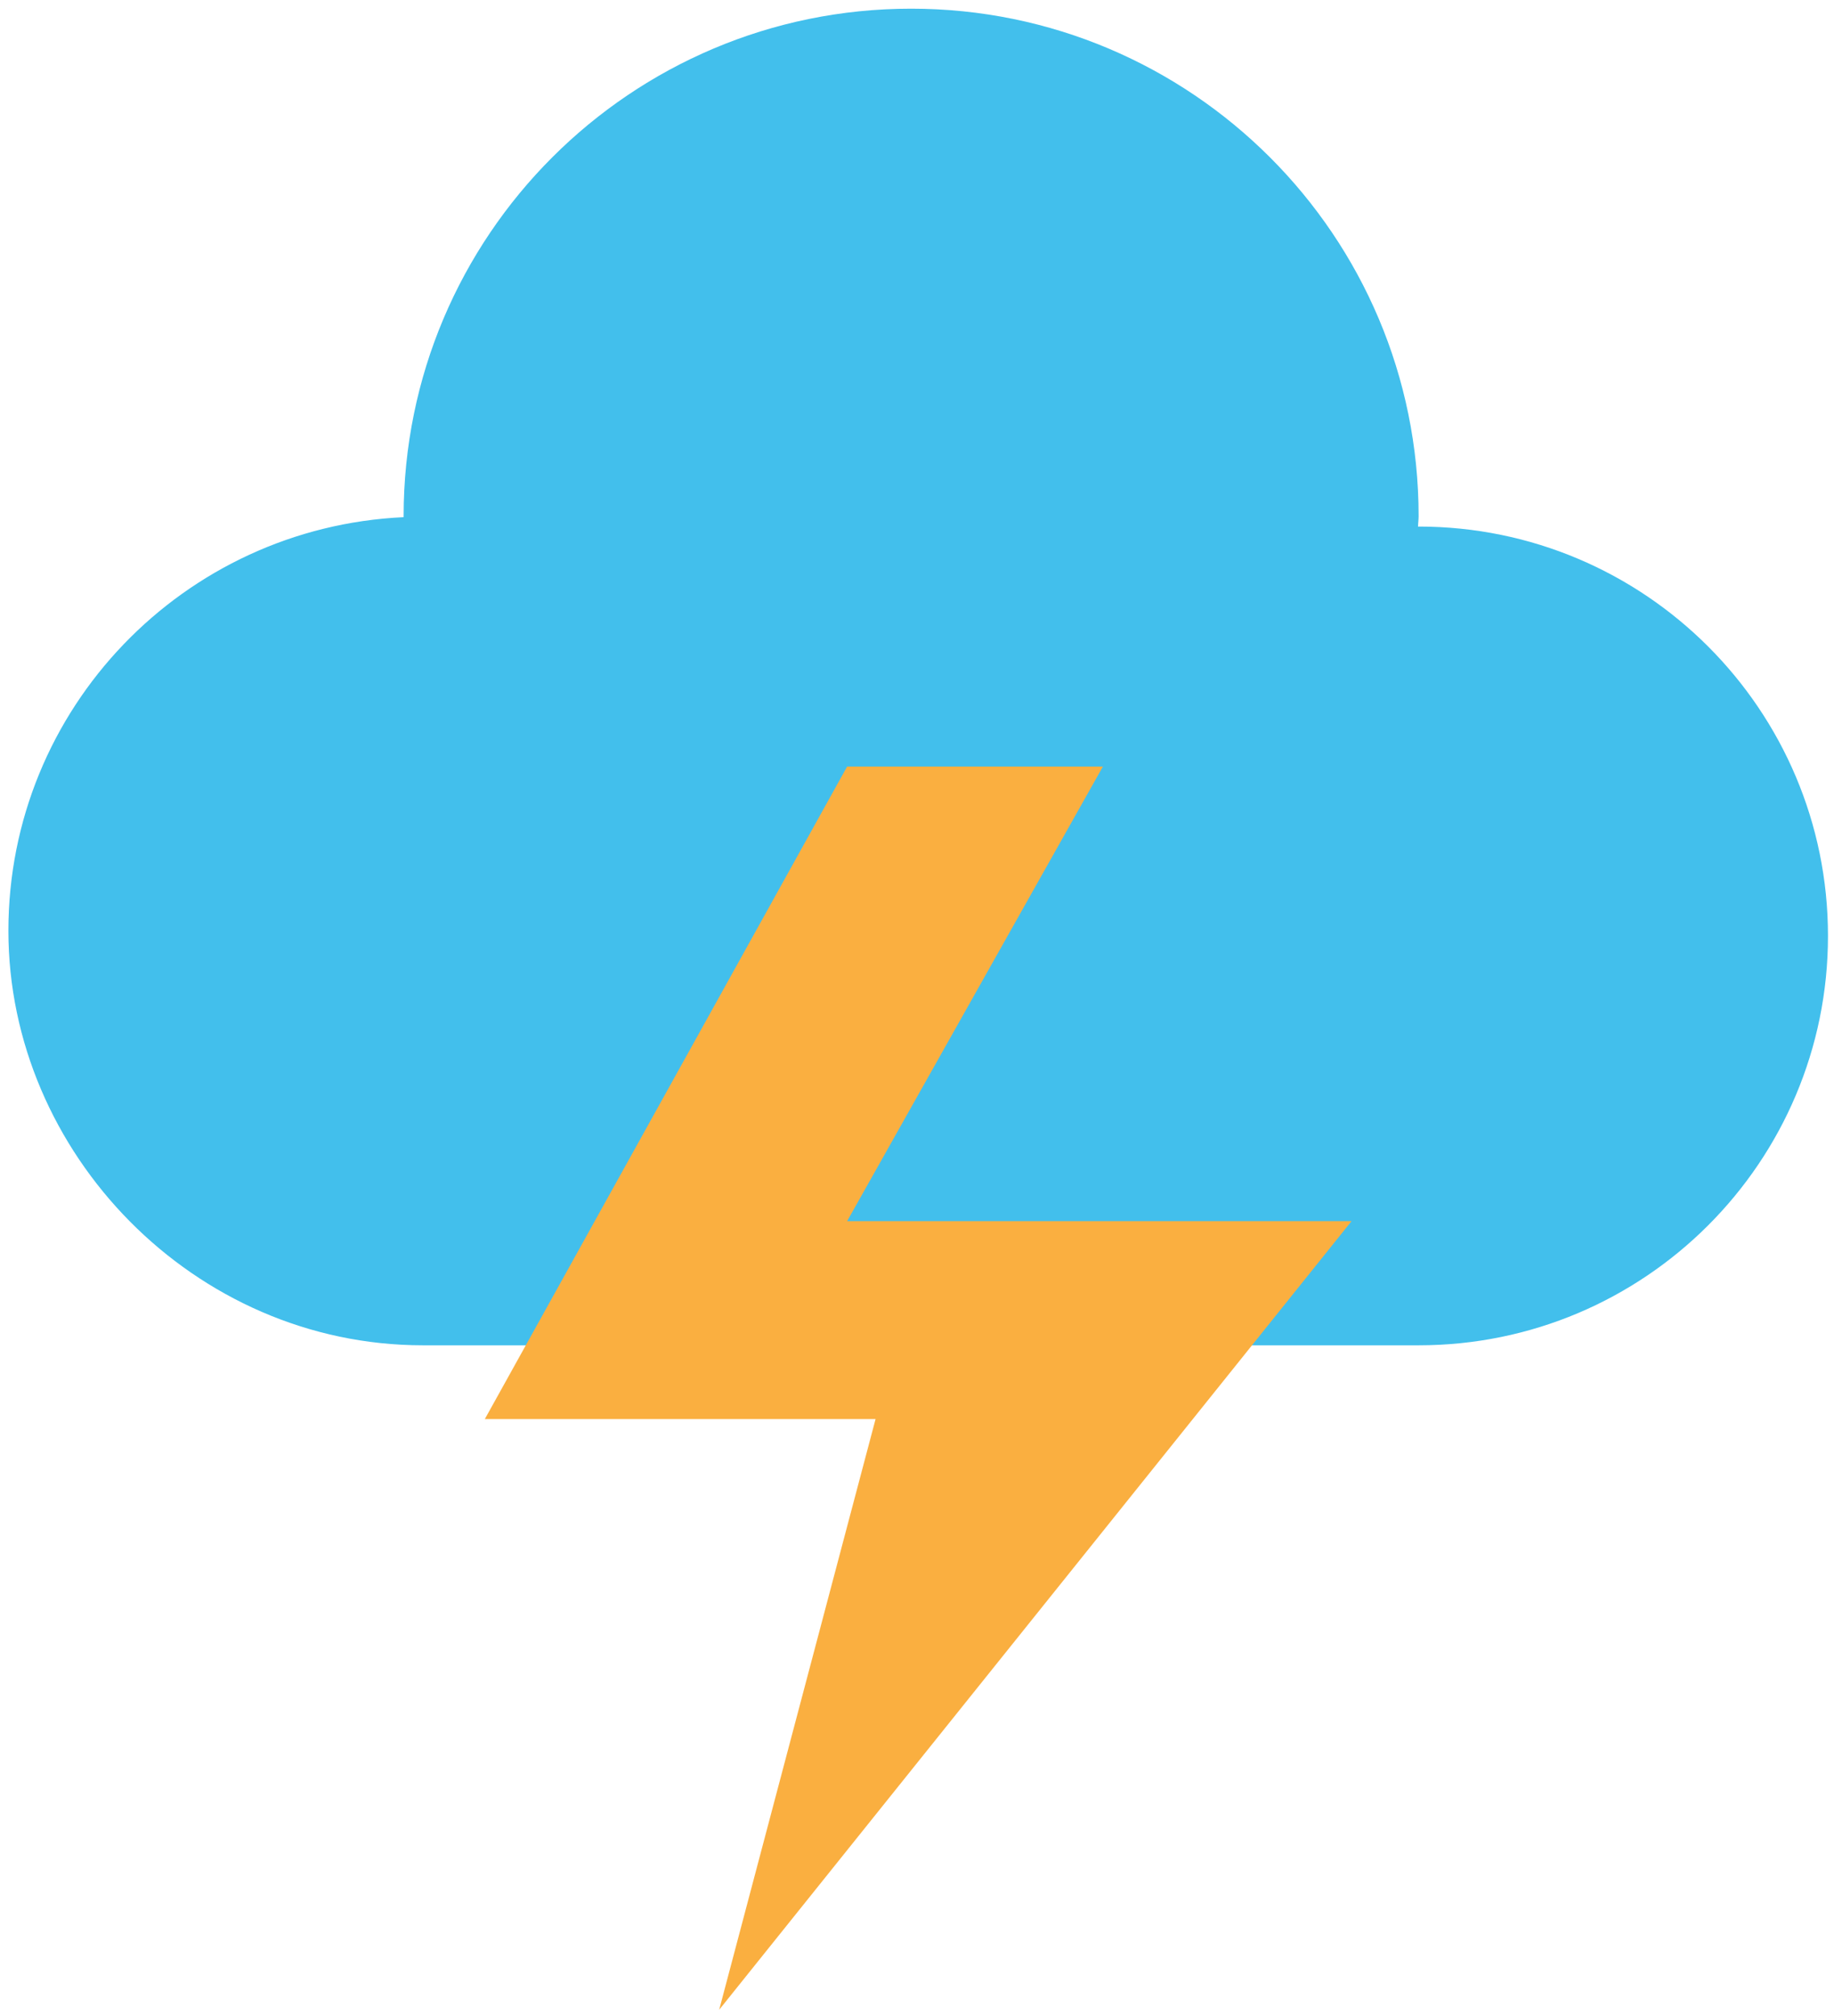
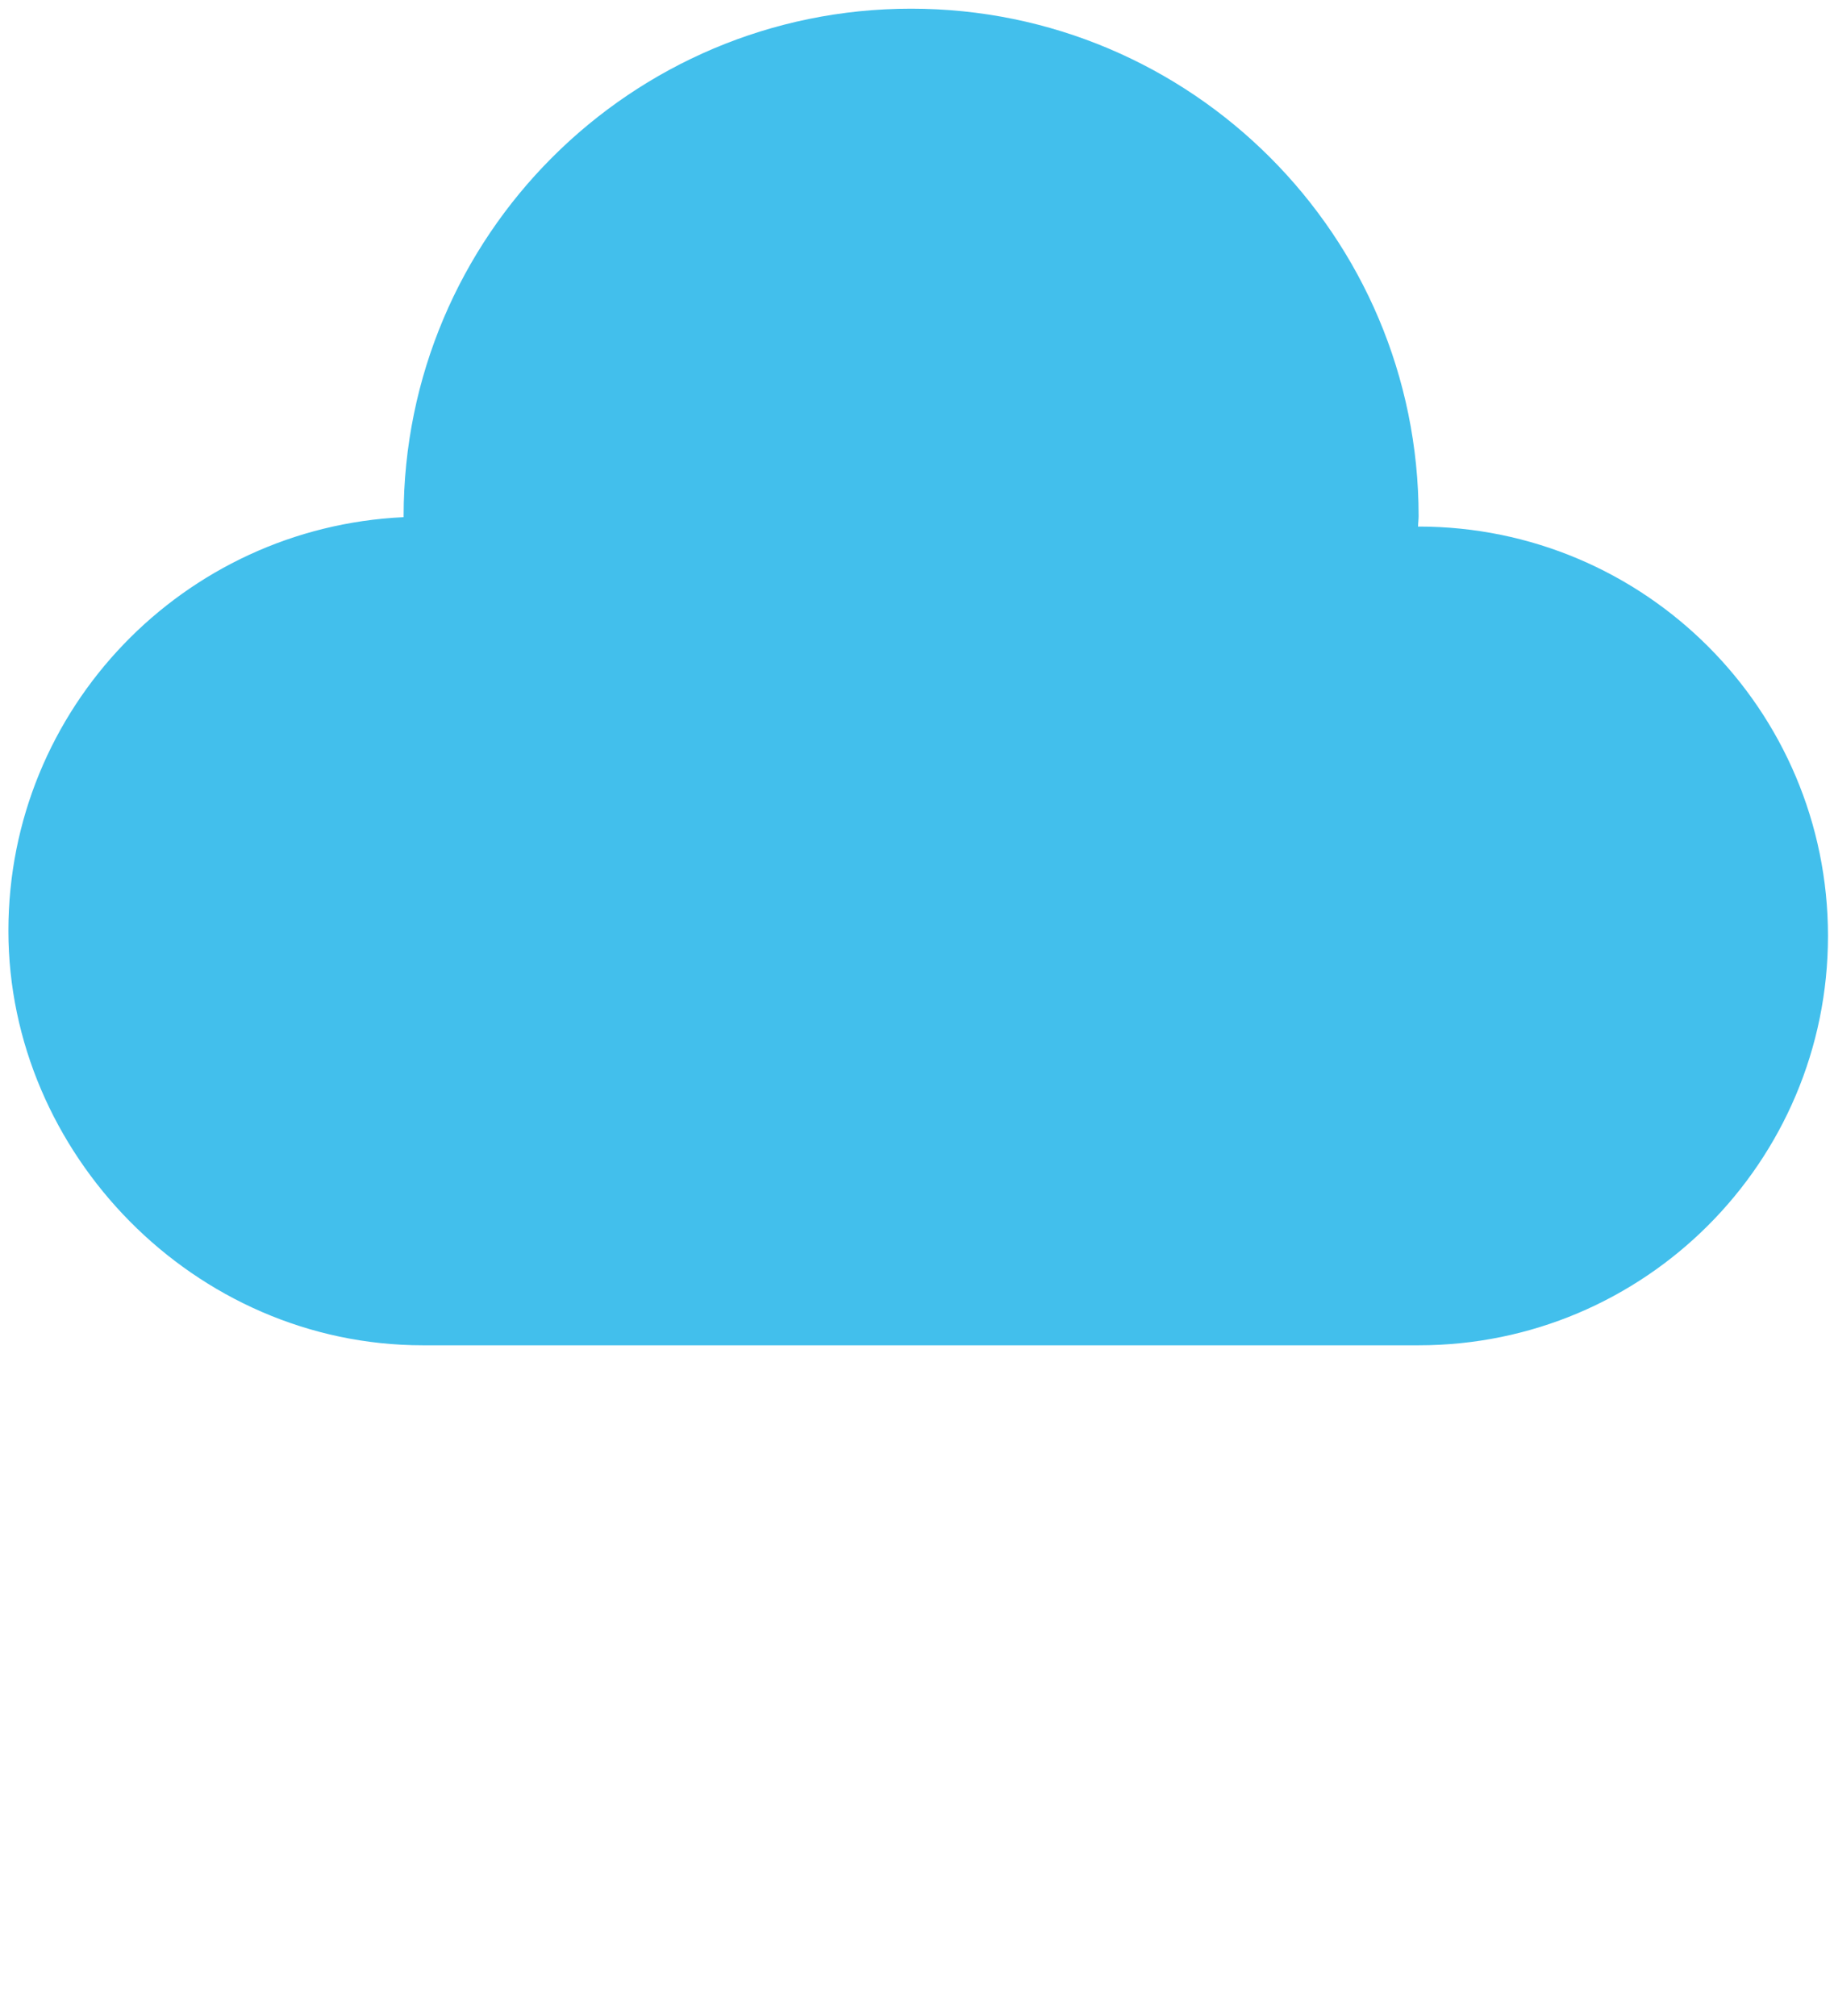
<svg xmlns="http://www.w3.org/2000/svg" width="131" height="144" viewBox="0 0 131 144" fill="none">
  <path d="M101.33 37.62C101.33 37.62 101.3 37.62 101.29 37.62C101.29 37.37 101.33 37.12 101.33 36.87C101.33 16.85 85.1 0.62 65.08 0.62C45.06 0.62 28.83 16.85 28.83 36.87C28.83 36.89 28.83 36.92 28.83 36.94C13.12 37.67 0.6 50.6 0.6 66.48C0.6 82.36 13.86 96.09 30.21 96.09H101.33C117.48 96.09 130.57 83 130.57 66.85C130.57 50.7 117.48 37.61 101.33 37.61V37.62Z" fill="#42BFEC" />
-   <path d="M96.54 87.22H60.51L78.78 54.75H60.51L34.63 101.36H62.54L51.37 143.55L96.54 87.22Z" fill="#FAAF40" />
</svg>